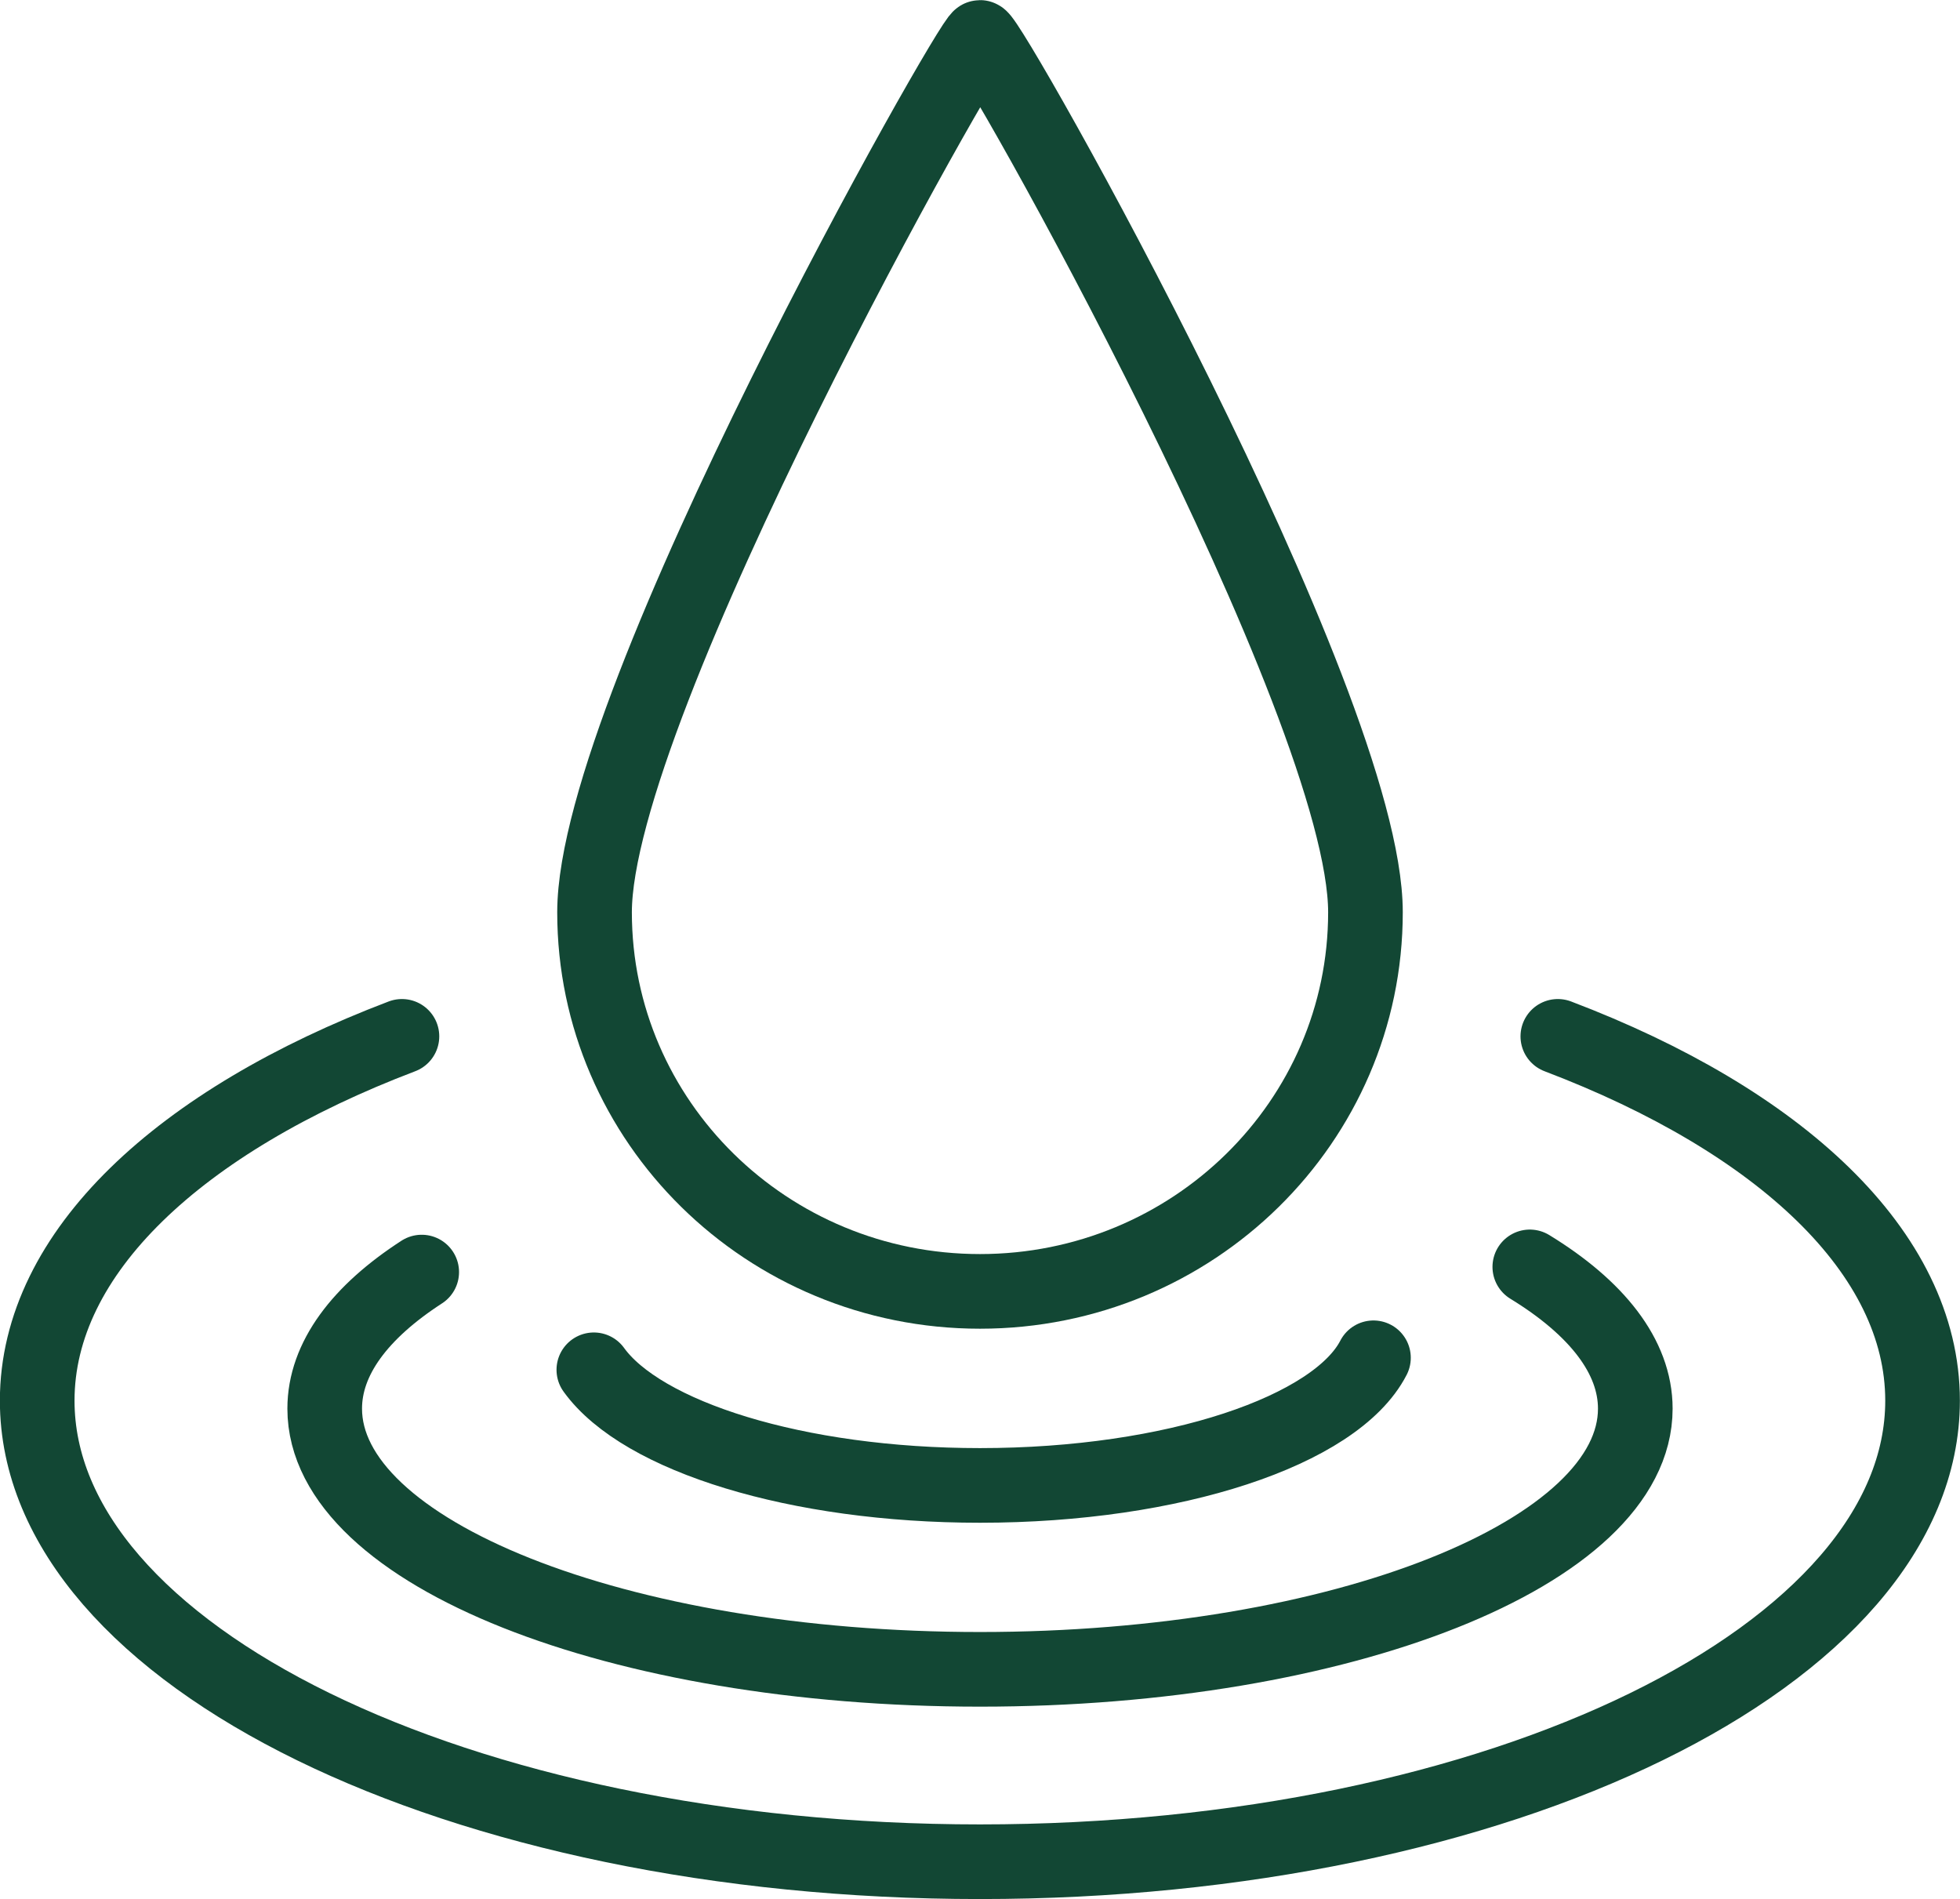
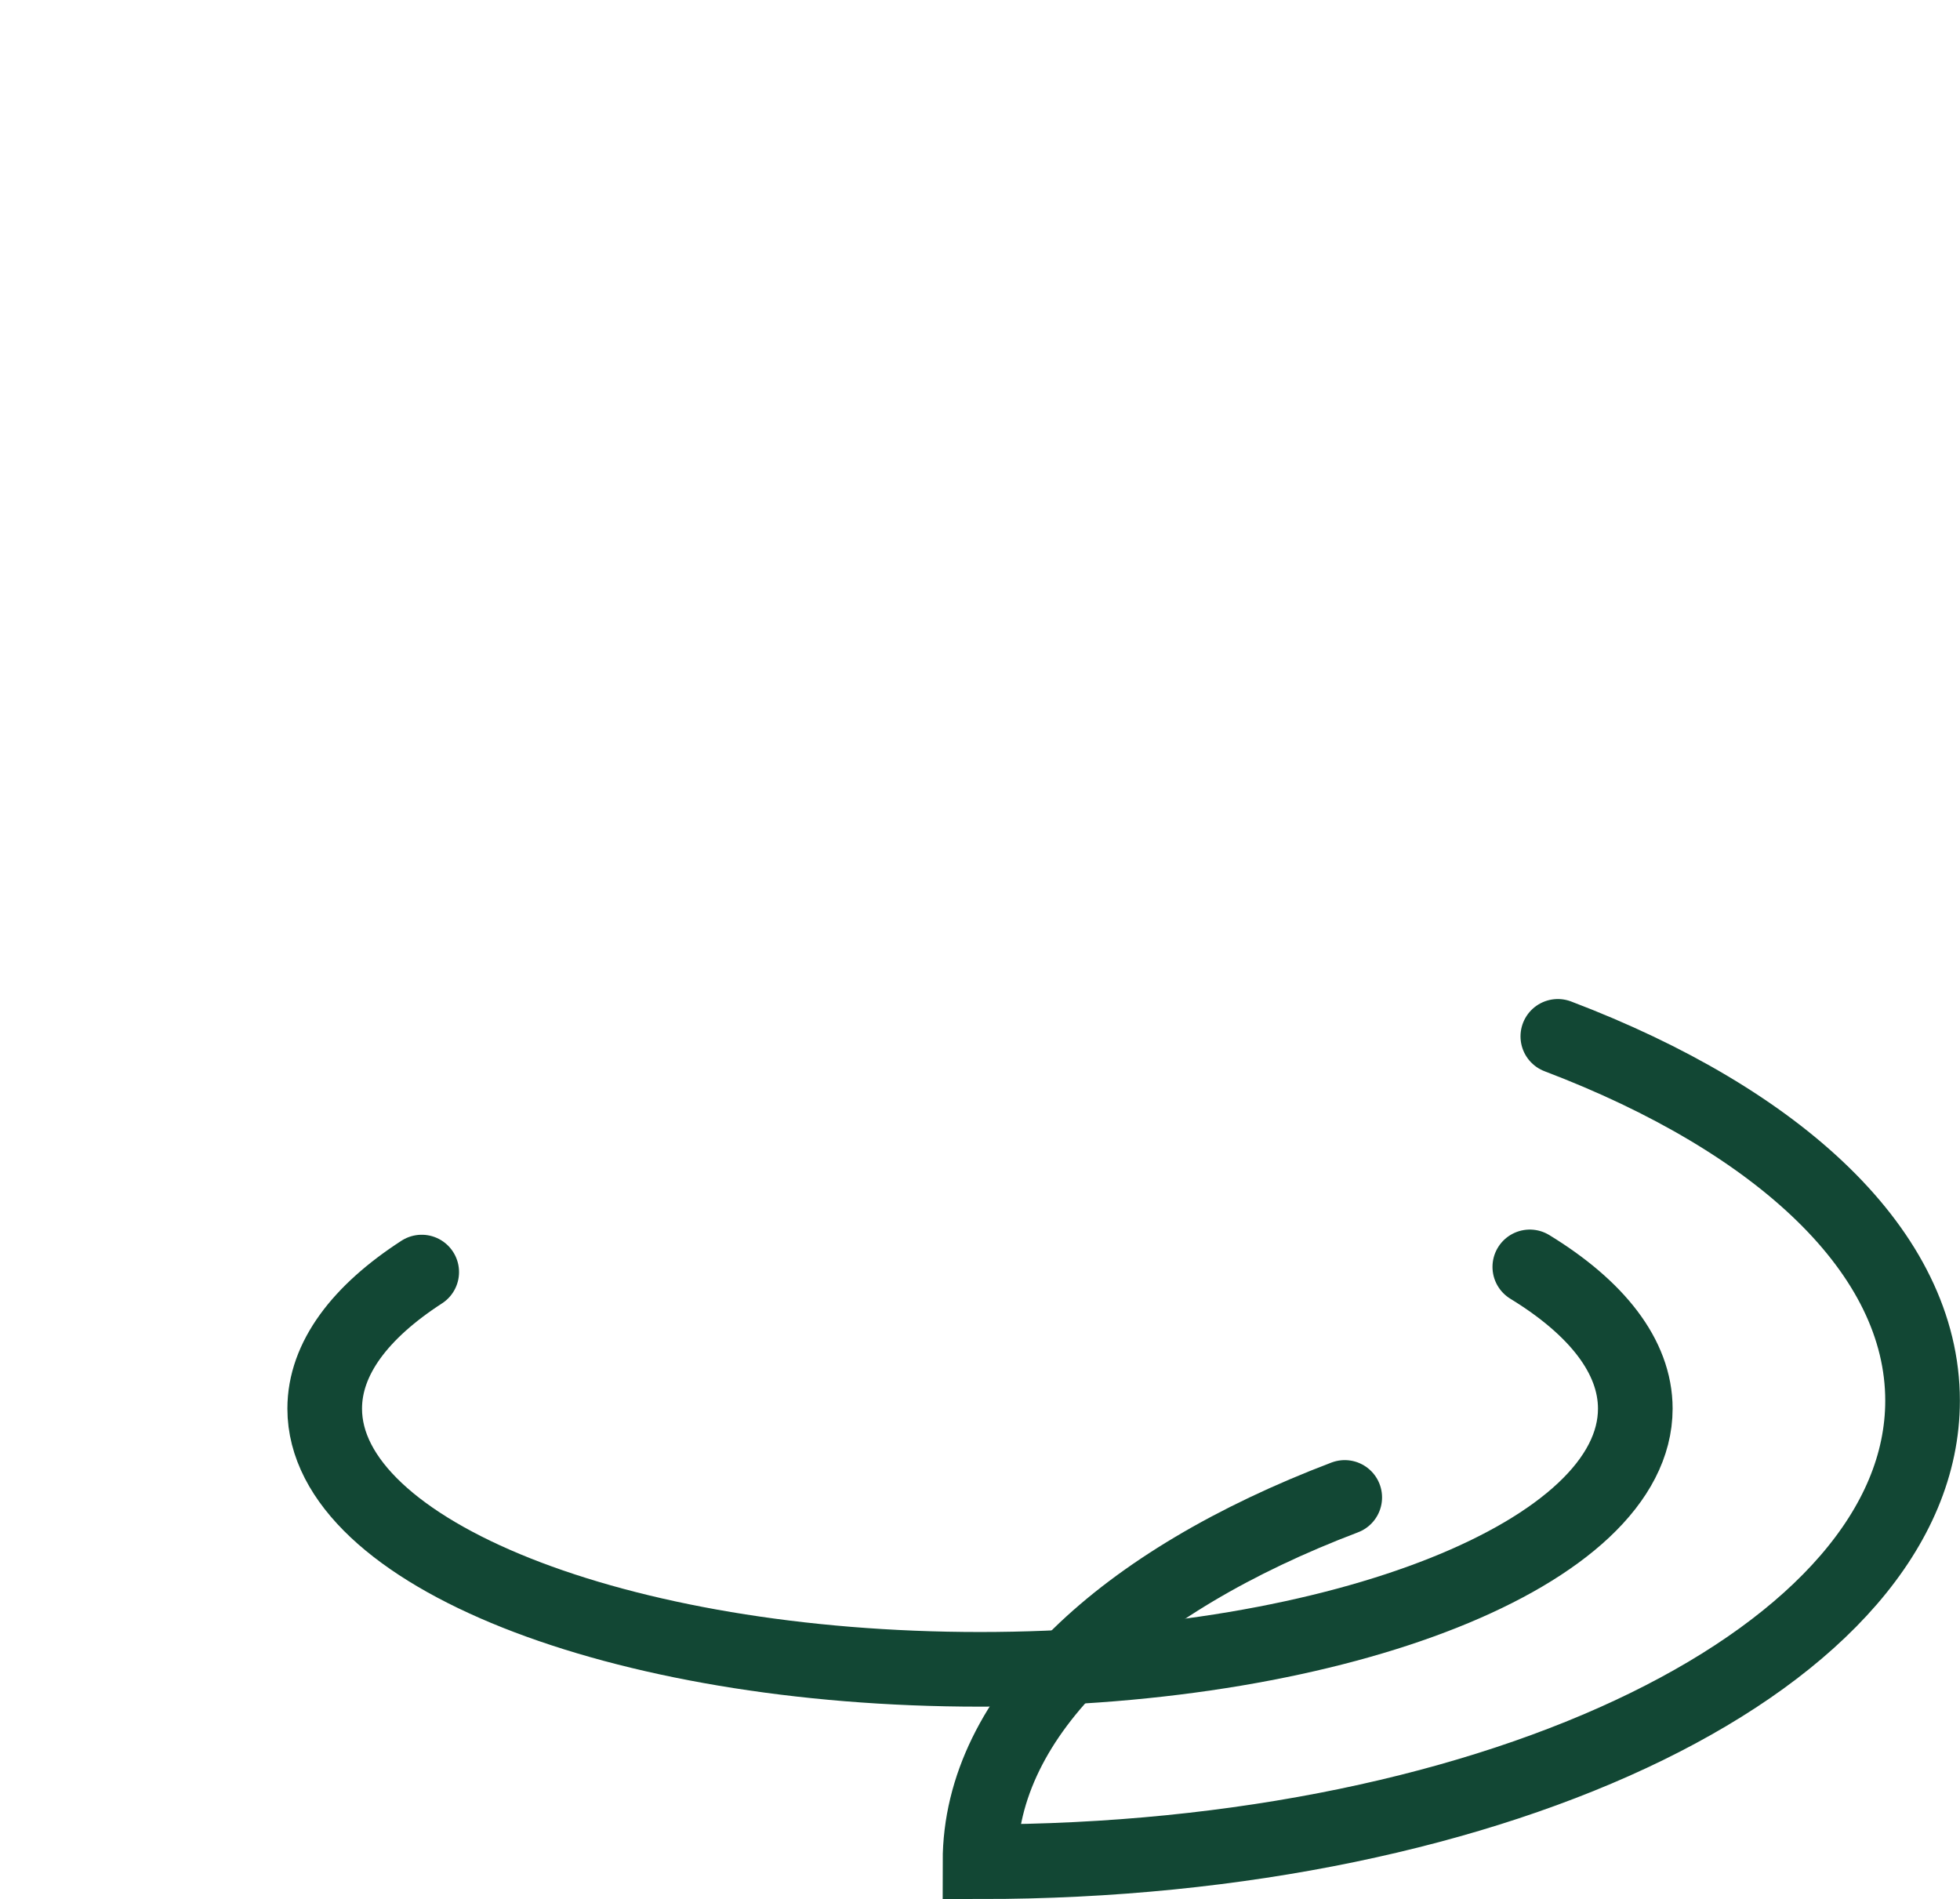
<svg xmlns="http://www.w3.org/2000/svg" id="Layer_2" data-name="Layer 2" viewBox="0 0 83.24 80.65">
  <defs>
    <style>
      .cls-1 {
        fill: none;
        stroke: #124734;
        stroke-linecap: round;
        stroke-miterlimit: 10;
        stroke-width: 3.17px;
      }
    </style>
  </defs>
  <g id="Layer_1-2" data-name="Layer 1">
    <g>
-       <path class="cls-1" d="m57.99,38.74c0,8.89-7.33,16.1-16.37,16.1-9.04,0-16.37-7.21-16.37-16.1,0-8.89,16-37.15,16.37-37.15.43,0,16.37,28.26,16.37,37.15Z" />
-       <path class="cls-1" d="m66.16,44.01c9.42,3.58,15.49,9.18,15.49,15.47,0,10.81-17.92,19.58-40.03,19.58S1.58,70.3,1.58,59.48c0-6.29,6.07-11.89,15.49-15.47" />
+       <path class="cls-1" d="m66.16,44.01c9.42,3.58,15.49,9.18,15.49,15.47,0,10.81-17.92,19.58-40.03,19.58c0-6.29,6.07-11.89,15.49-15.47" />
      <path class="cls-1" d="m64.97,53.8c2.83,1.73,4.48,3.8,4.48,6.02,0,6.11-12.46,11.07-27.83,11.07s-27.83-4.95-27.83-11.07c0-2.13,1.51-4.11,4.12-5.8" />
-       <path class="cls-1" d="m58.33,57.66c-1.59,3.09-8.47,5.42-16.71,5.42-7.79,0-14.36-2.08-16.4-4.91" />
    </g>
  </g>
</svg>